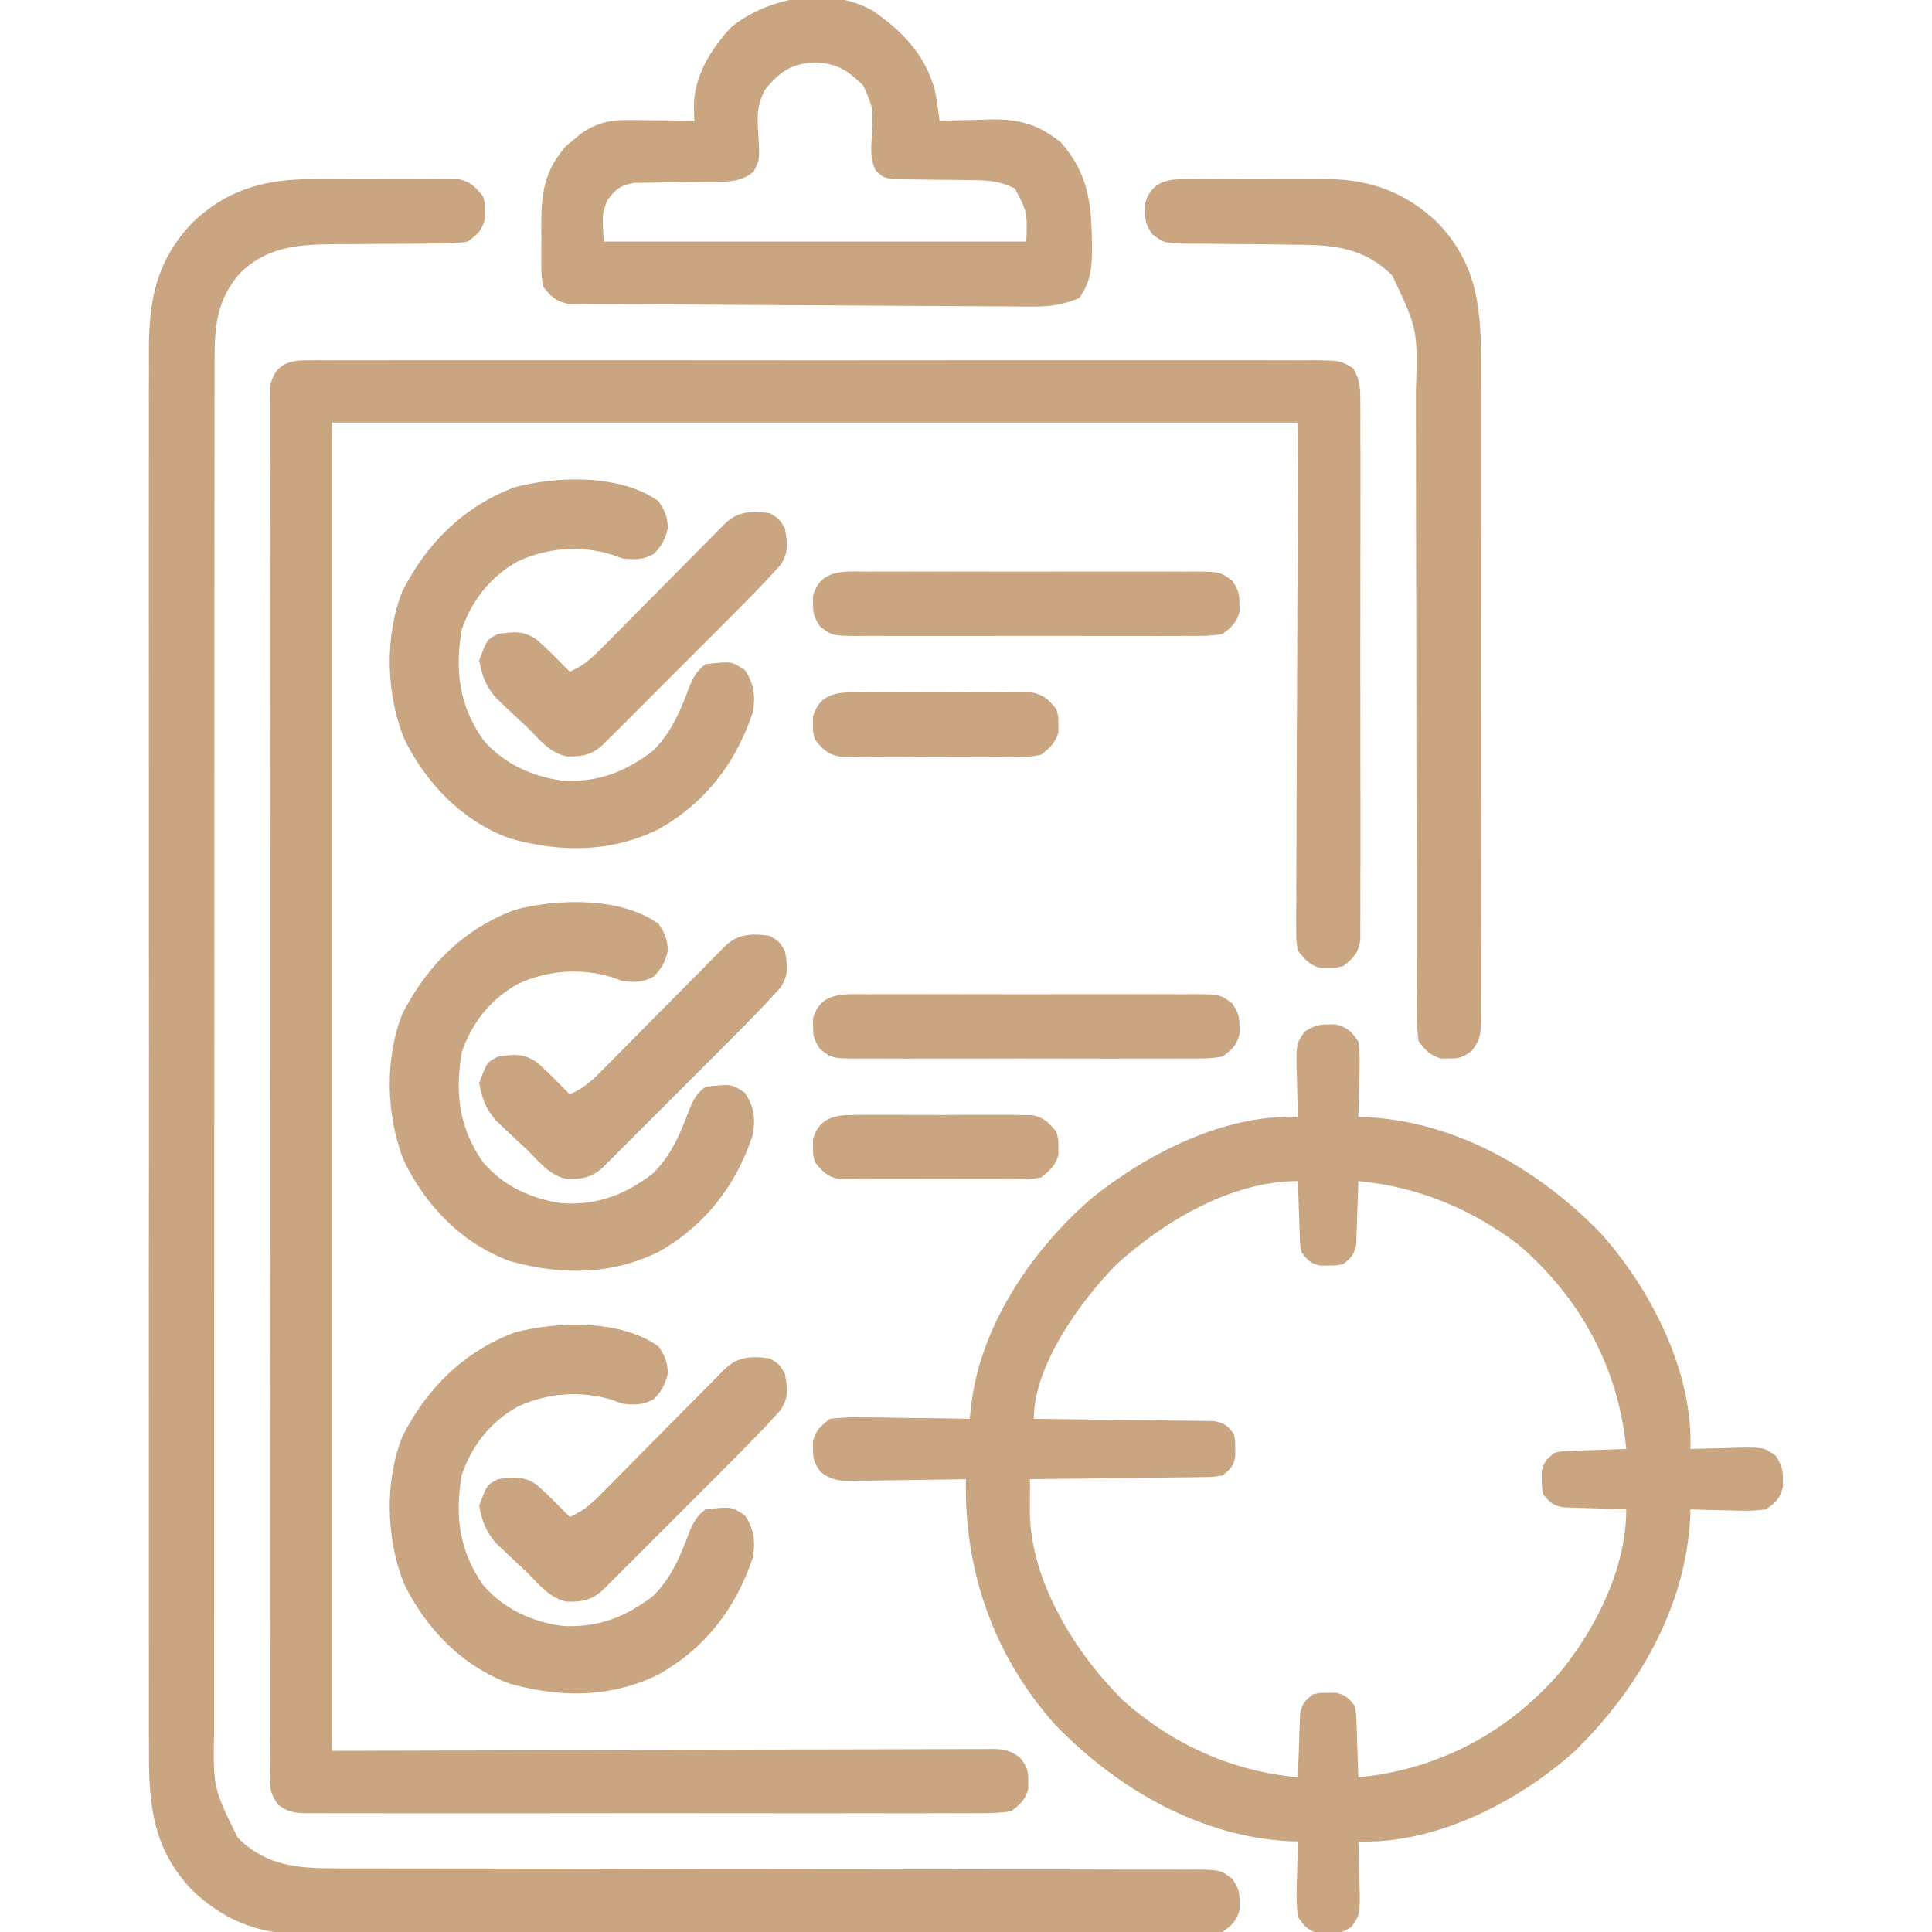
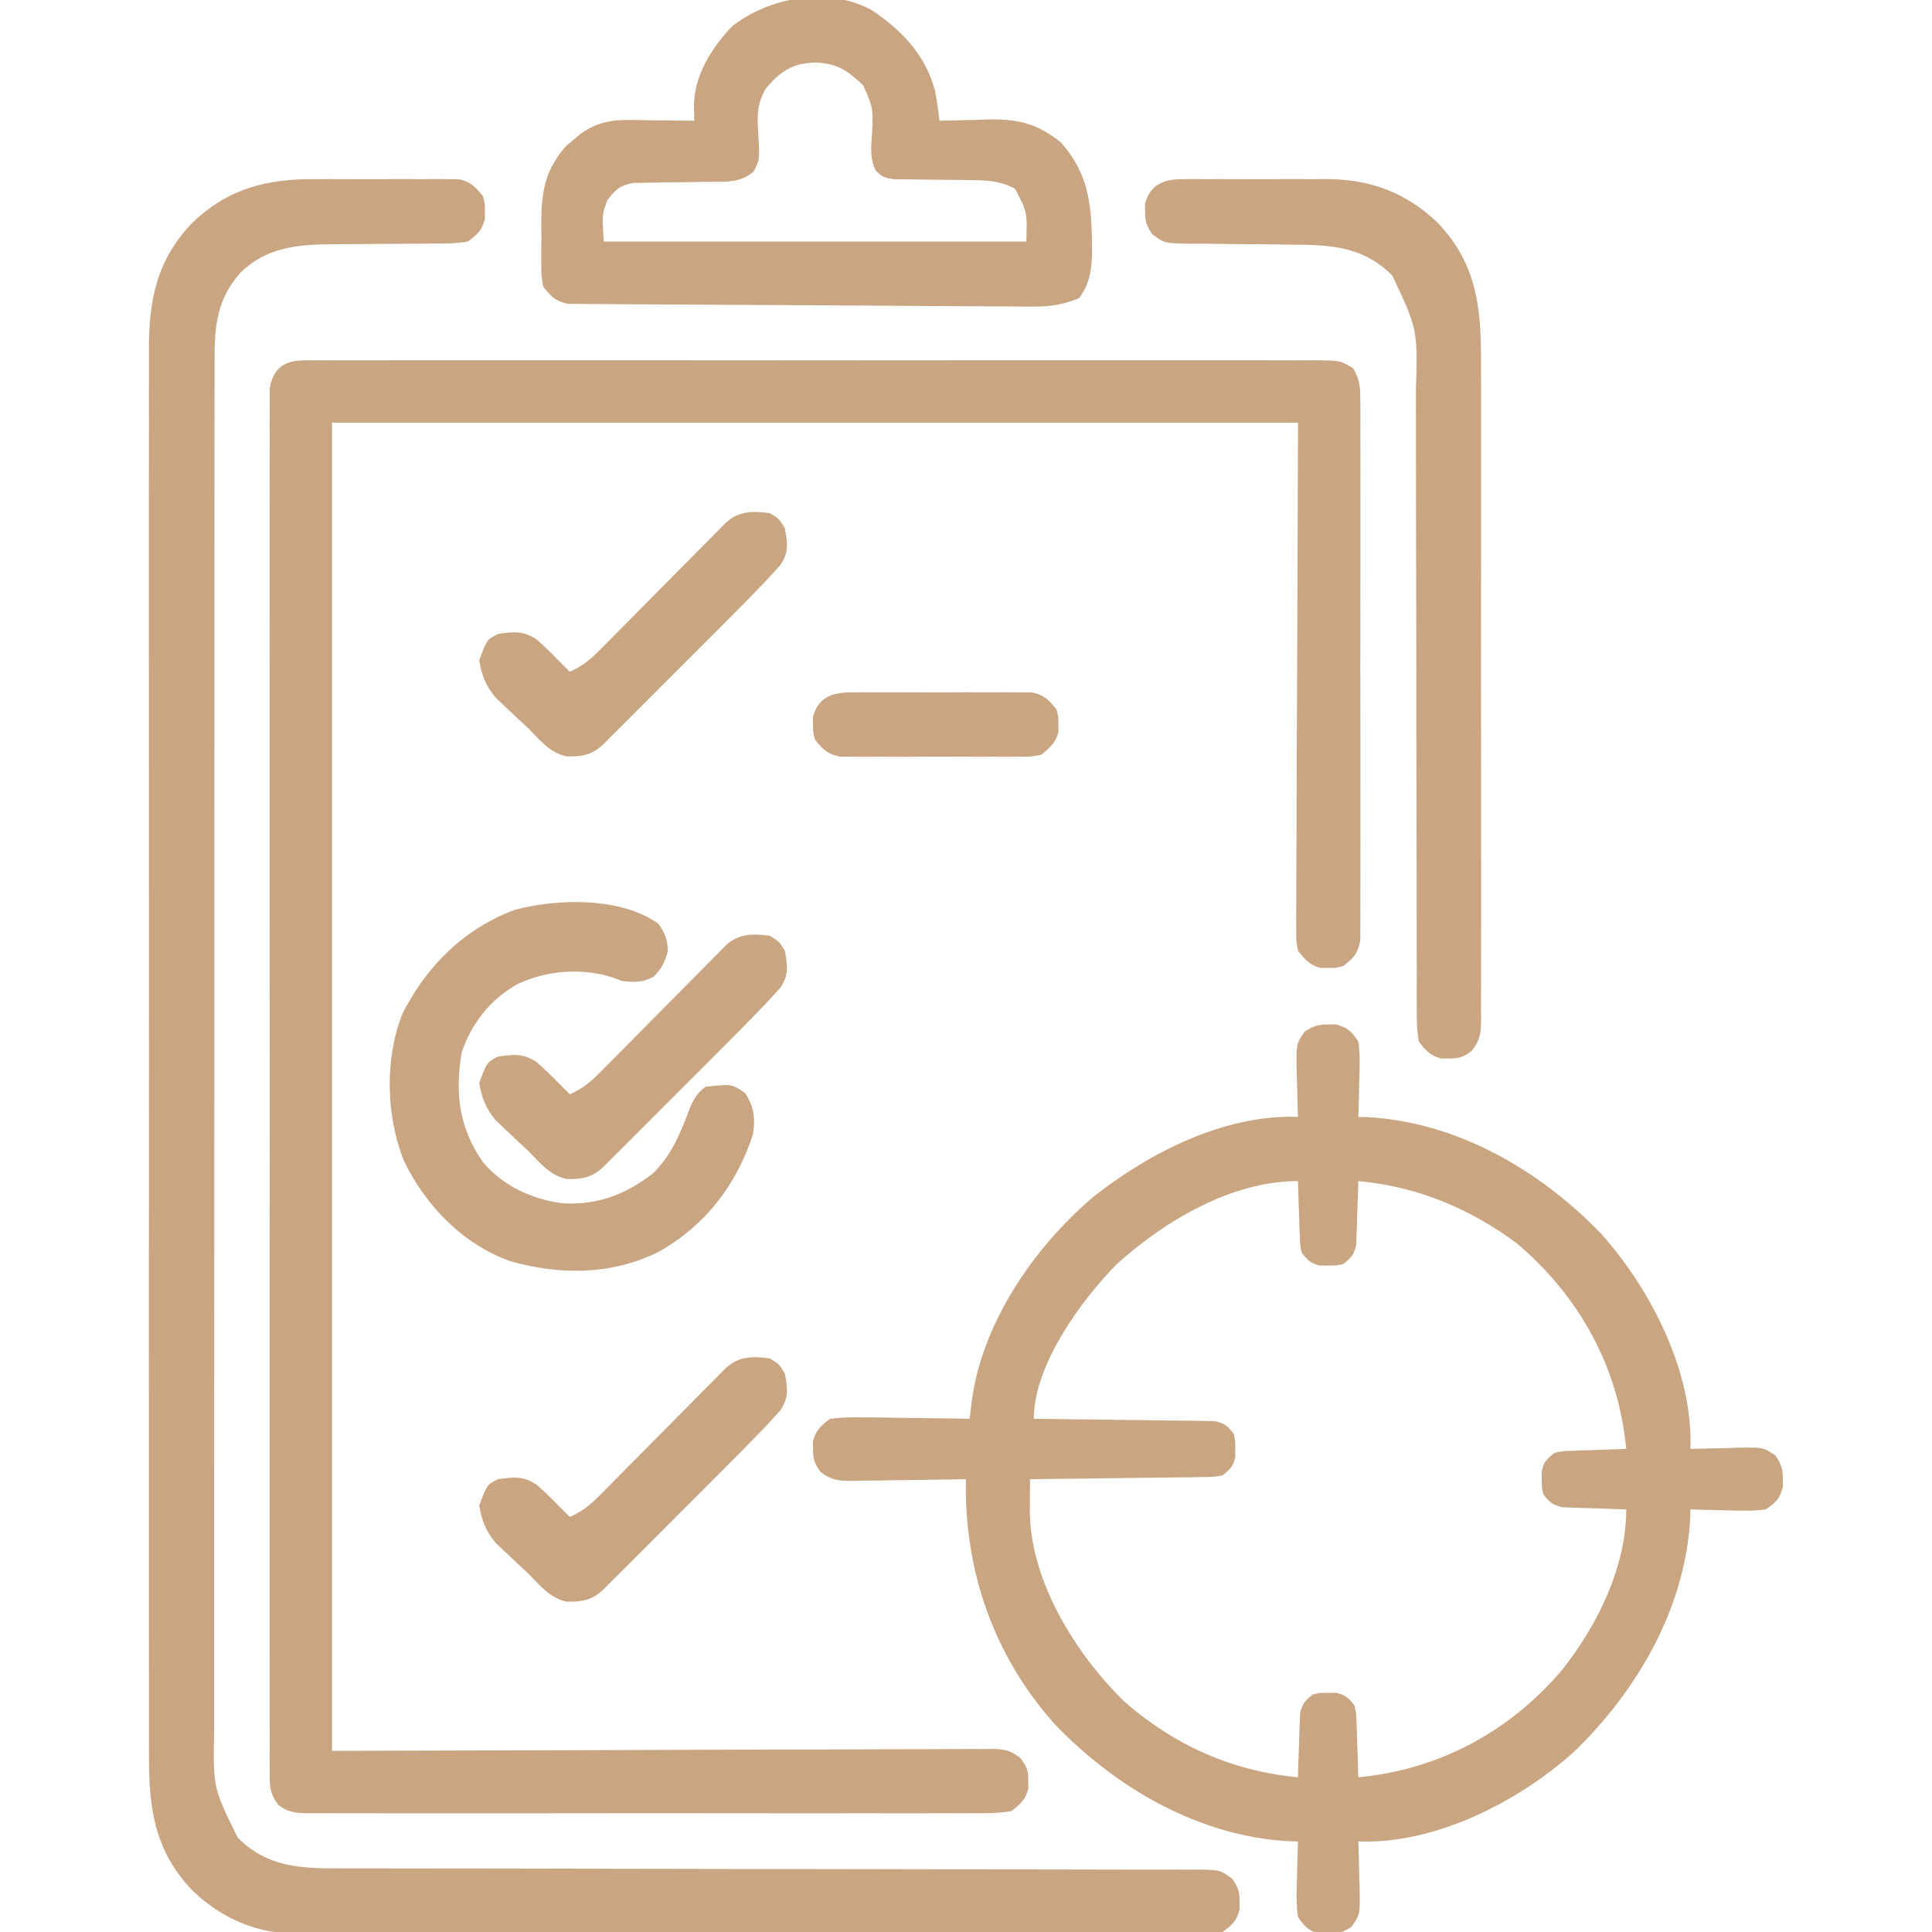
<svg xmlns="http://www.w3.org/2000/svg" width="50" height="50" viewBox="0 0 50 50" fill="none">
  <g clip-path="url(#clip0_149_469)">
    <path d="M7.895 9.326C7.991 9.325 8.087 9.324 8.185 9.323C8.29 9.324 8.395 9.324 8.503 9.325C8.615 9.325 8.727 9.324 8.842 9.324C9.152 9.322 9.462 9.323 9.772 9.324C10.107 9.325 10.441 9.323 10.776 9.322C11.431 9.321 12.086 9.321 12.741 9.322C13.274 9.323 13.806 9.323 14.338 9.323C14.452 9.323 14.452 9.323 14.568 9.323C14.722 9.322 14.876 9.322 15.029 9.322C16.472 9.321 17.915 9.322 19.358 9.324C20.597 9.326 21.836 9.326 23.074 9.324C24.512 9.322 25.95 9.321 27.388 9.322C27.541 9.322 27.694 9.323 27.847 9.323C27.923 9.323 27.998 9.323 28.076 9.323C28.608 9.323 29.14 9.323 29.672 9.322C30.32 9.321 30.968 9.321 31.616 9.323C31.946 9.324 32.277 9.324 32.608 9.323C32.966 9.322 33.324 9.323 33.682 9.325C33.787 9.325 33.892 9.324 34.001 9.323C34.692 9.33 34.692 9.33 35.025 9.535C35.193 9.832 35.205 10.032 35.205 10.373C35.207 10.561 35.207 10.561 35.208 10.752C35.208 10.89 35.207 11.028 35.206 11.166C35.206 11.312 35.207 11.458 35.208 11.603C35.21 11.999 35.209 12.394 35.208 12.79C35.207 13.204 35.208 13.617 35.208 14.031C35.209 14.726 35.208 15.421 35.206 16.116C35.204 16.919 35.205 17.723 35.207 18.526C35.209 19.216 35.209 19.905 35.208 20.595C35.208 21.007 35.207 21.419 35.209 21.831C35.21 22.218 35.209 22.606 35.207 22.993C35.206 23.135 35.206 23.277 35.207 23.419C35.208 23.613 35.207 23.808 35.205 24.002C35.205 24.164 35.205 24.164 35.205 24.331C35.144 24.673 35.035 24.788 34.765 25C34.569 25.052 34.569 25.052 34.374 25.049C34.278 25.05 34.278 25.05 34.179 25.052C33.893 24.976 33.779 24.837 33.593 24.609C33.545 24.348 33.545 24.348 33.546 24.043C33.545 23.87 33.545 23.87 33.544 23.694C33.546 23.504 33.546 23.504 33.549 23.31C33.549 23.173 33.549 23.036 33.548 22.899C33.548 22.532 33.551 22.166 33.553 21.799C33.556 21.455 33.556 21.111 33.556 20.767C33.558 19.761 33.563 18.755 33.569 17.749C33.577 15.501 33.585 13.253 33.593 10.938C25.343 10.938 17.093 10.938 8.593 10.938C8.593 22.281 8.593 33.625 8.593 45.312C14.36 45.297 14.36 45.297 20.128 45.277C21.242 45.276 21.242 45.276 21.763 45.275C22.128 45.275 22.493 45.273 22.858 45.271C23.323 45.269 23.788 45.268 24.253 45.268C24.424 45.268 24.595 45.267 24.765 45.266C24.996 45.264 25.226 45.264 25.457 45.266C25.524 45.264 25.591 45.263 25.66 45.262C25.988 45.266 26.147 45.294 26.408 45.498C26.575 45.721 26.615 45.82 26.61 46.094C26.611 46.158 26.613 46.223 26.614 46.289C26.536 46.582 26.41 46.689 26.171 46.875C25.906 46.913 25.68 46.928 25.415 46.925C25.3 46.925 25.3 46.925 25.183 46.926C24.926 46.928 24.669 46.927 24.412 46.925C24.228 46.926 24.043 46.927 23.859 46.928C23.359 46.929 22.858 46.929 22.358 46.927C21.835 46.926 21.312 46.927 20.788 46.928C19.91 46.929 19.031 46.928 18.152 46.926C17.136 46.924 16.119 46.925 15.103 46.927C14.231 46.928 13.358 46.929 12.486 46.928C11.965 46.927 11.444 46.927 10.923 46.928C10.433 46.929 9.943 46.929 9.453 46.926C9.273 46.926 9.093 46.926 8.913 46.927C8.668 46.928 8.423 46.926 8.177 46.925C8.07 46.926 8.07 46.926 7.96 46.927C7.649 46.922 7.46 46.904 7.208 46.715C6.977 46.414 6.981 46.241 6.981 45.864C6.98 45.736 6.979 45.607 6.978 45.475C6.979 45.332 6.98 45.189 6.981 45.046C6.98 44.895 6.98 44.743 6.979 44.592C6.977 44.174 6.978 43.757 6.979 43.34C6.98 42.891 6.979 42.441 6.978 41.992C6.976 41.111 6.976 40.23 6.978 39.35C6.978 38.634 6.979 37.918 6.978 37.203C6.978 37.101 6.978 36.999 6.978 36.894C6.978 36.688 6.978 36.481 6.978 36.274C6.976 34.335 6.978 32.396 6.98 30.457C6.982 28.792 6.981 27.127 6.979 25.462C6.977 23.529 6.977 21.597 6.978 19.665C6.978 19.459 6.978 19.253 6.978 19.047C6.978 18.946 6.978 18.845 6.978 18.74C6.979 18.025 6.978 17.31 6.977 16.595C6.976 15.724 6.976 14.853 6.978 13.982C6.979 13.537 6.98 13.093 6.979 12.648C6.977 12.241 6.978 11.835 6.98 11.428C6.981 11.28 6.98 11.133 6.979 10.986C6.978 10.786 6.98 10.586 6.981 10.386C6.981 10.275 6.981 10.164 6.981 10.049C7.074 9.513 7.372 9.326 7.895 9.326Z" fill="#C9A581" />
    <path d="M34.372 26.514C34.437 26.513 34.501 26.512 34.568 26.511C34.875 26.592 34.973 26.687 35.153 26.953C35.201 27.288 35.19 27.617 35.178 27.954C35.176 28.046 35.174 28.137 35.172 28.231C35.168 28.456 35.161 28.681 35.153 28.906C35.253 28.908 35.253 28.908 35.355 28.91C37.69 29.025 39.841 30.274 41.436 31.927C42.73 33.373 43.824 35.518 43.747 37.5C43.833 37.497 43.833 37.497 43.92 37.494C44.18 37.486 44.44 37.481 44.699 37.476C44.789 37.472 44.879 37.469 44.972 37.466C45.635 37.456 45.635 37.456 45.955 37.672C46.097 37.9 46.144 38.016 46.14 38.281C46.141 38.378 46.141 38.378 46.143 38.477C46.061 38.785 45.967 38.882 45.7 39.062C45.365 39.11 45.037 39.099 44.699 39.087C44.608 39.085 44.517 39.083 44.422 39.082C44.197 39.077 43.972 39.071 43.747 39.062C43.746 39.129 43.744 39.195 43.743 39.264C43.628 41.599 42.379 43.75 40.726 45.345C39.28 46.639 37.136 47.733 35.153 47.656C35.156 47.713 35.157 47.77 35.16 47.829C35.168 48.089 35.173 48.349 35.178 48.608C35.183 48.743 35.183 48.743 35.188 48.881C35.197 49.544 35.197 49.544 34.981 49.864C34.753 50.006 34.638 50.053 34.372 50.049C34.276 50.05 34.276 50.05 34.177 50.052C33.869 49.97 33.771 49.876 33.591 49.609C33.543 49.274 33.554 48.946 33.566 48.608C33.568 48.517 33.57 48.426 33.572 48.331C33.577 48.106 33.583 47.881 33.591 47.656C33.525 47.655 33.458 47.654 33.389 47.652C31.055 47.537 28.903 46.288 27.308 44.635C25.715 42.856 24.95 40.647 24.997 38.281C24.84 38.284 24.84 38.284 24.681 38.287C24.293 38.294 23.905 38.299 23.517 38.303C23.349 38.305 23.181 38.307 23.013 38.311C22.772 38.316 22.53 38.318 22.289 38.319C22.176 38.322 22.176 38.322 22.062 38.325C21.712 38.326 21.521 38.311 21.239 38.096C21.079 37.874 21.038 37.77 21.042 37.5C21.041 37.403 21.041 37.403 21.039 37.305C21.118 37.008 21.237 36.904 21.482 36.719C21.771 36.685 22.022 36.673 22.31 36.681C22.39 36.681 22.469 36.682 22.552 36.682C22.805 36.684 23.059 36.689 23.313 36.694C23.485 36.696 23.657 36.698 23.829 36.7C24.251 36.704 24.673 36.711 25.095 36.719C25.109 36.597 25.123 36.475 25.138 36.35C25.38 34.274 26.755 32.276 28.317 30.957C29.759 29.821 31.712 28.833 33.591 28.906C33.588 28.821 33.588 28.821 33.585 28.733C33.577 28.474 33.572 28.214 33.566 27.954C33.563 27.864 33.56 27.774 33.557 27.682C33.547 27.018 33.547 27.018 33.763 26.698C33.991 26.557 34.107 26.509 34.372 26.514ZM28.903 32.715C27.989 33.639 26.755 35.324 26.755 36.719C26.846 36.72 26.846 36.72 26.938 36.721C27.567 36.727 28.196 36.735 28.825 36.744C29.06 36.748 29.295 36.75 29.53 36.753C29.867 36.756 30.204 36.761 30.541 36.766C30.699 36.767 30.699 36.767 30.86 36.768C30.958 36.77 31.056 36.772 31.156 36.774C31.285 36.776 31.285 36.776 31.417 36.778C31.682 36.824 31.769 36.898 31.931 37.109C31.97 37.299 31.97 37.299 31.967 37.5C31.968 37.6 31.968 37.6 31.97 37.701C31.918 37.951 31.837 38.027 31.638 38.184C31.413 38.222 31.413 38.222 31.147 38.226C31.048 38.228 30.948 38.23 30.845 38.232C30.684 38.233 30.684 38.233 30.52 38.234C30.355 38.236 30.355 38.236 30.186 38.239C29.834 38.244 29.482 38.248 29.129 38.251C28.891 38.254 28.652 38.257 28.413 38.261C27.828 38.269 27.243 38.276 26.657 38.281C26.656 38.469 26.655 38.656 26.654 38.843C26.653 38.948 26.652 39.052 26.652 39.16C26.686 40.952 27.837 42.792 29.077 44.018C30.367 45.156 31.878 45.836 33.591 45.996C33.592 45.941 33.594 45.887 33.595 45.83C33.602 45.582 33.612 45.335 33.621 45.087C33.624 45.001 33.626 44.915 33.628 44.826C33.633 44.702 33.633 44.702 33.639 44.575C33.641 44.499 33.644 44.423 33.646 44.344C33.698 44.093 33.782 44.004 33.982 43.848C34.171 43.809 34.171 43.809 34.372 43.811C34.439 43.81 34.505 43.809 34.574 43.809C34.822 43.86 34.898 43.944 35.056 44.141C35.098 44.344 35.098 44.344 35.106 44.575C35.109 44.658 35.113 44.741 35.116 44.826C35.118 44.912 35.121 44.998 35.123 45.087C35.126 45.174 35.13 45.261 35.133 45.351C35.141 45.566 35.148 45.781 35.153 45.996C37.24 45.801 39.082 44.81 40.432 43.209C41.343 42.063 42.087 40.548 42.087 39.062C42.032 39.061 41.978 39.06 41.921 39.058C41.673 39.051 41.425 39.041 41.178 39.032C41.092 39.03 41.005 39.028 40.917 39.025C40.793 39.02 40.793 39.02 40.666 39.015C40.552 39.011 40.552 39.011 40.435 39.007C40.184 38.955 40.095 38.871 39.939 38.672C39.9 38.483 39.9 38.483 39.902 38.281C39.901 38.215 39.901 38.148 39.9 38.08C39.951 37.832 40.035 37.755 40.232 37.598C40.435 37.555 40.435 37.555 40.666 37.548C40.749 37.544 40.832 37.541 40.917 37.537C41.003 37.535 41.089 37.533 41.178 37.531C41.265 37.527 41.352 37.524 41.442 37.52C41.657 37.512 41.872 37.506 42.087 37.5C41.89 35.394 40.885 33.567 39.279 32.196C38.051 31.275 36.684 30.709 35.153 30.566C35.152 30.621 35.151 30.676 35.149 30.732C35.142 30.98 35.132 31.228 35.123 31.476C35.121 31.562 35.118 31.648 35.116 31.737C35.111 31.861 35.111 31.861 35.106 31.987C35.103 32.064 35.101 32.14 35.098 32.218C35.046 32.469 34.962 32.558 34.763 32.715C34.574 32.754 34.574 32.754 34.372 32.752C34.306 32.752 34.239 32.753 34.171 32.754C33.923 32.703 33.846 32.618 33.689 32.422C33.646 32.218 33.646 32.218 33.639 31.987C33.635 31.905 33.632 31.822 33.628 31.737C33.626 31.651 33.624 31.564 33.621 31.476C33.618 31.389 33.615 31.302 33.611 31.212C33.603 30.997 33.596 30.782 33.591 30.566C31.875 30.566 30.141 31.595 28.903 32.715Z" fill="#C9A581" />
    <path d="M8.156 4.636C8.269 4.635 8.381 4.635 8.497 4.635C8.732 4.634 8.968 4.635 9.204 4.637C9.565 4.639 9.926 4.637 10.287 4.634C10.517 4.634 10.746 4.635 10.976 4.636C11.138 4.634 11.138 4.634 11.303 4.633C11.403 4.634 11.503 4.636 11.606 4.637C11.694 4.637 11.782 4.638 11.872 4.638C12.183 4.703 12.301 4.836 12.499 5.078C12.551 5.273 12.551 5.273 12.548 5.469C12.55 5.565 12.55 5.565 12.551 5.664C12.471 5.965 12.36 6.063 12.109 6.25C11.793 6.309 11.481 6.304 11.161 6.303C11.069 6.304 10.976 6.305 10.88 6.306C10.584 6.31 10.287 6.31 9.991 6.311C9.696 6.313 9.401 6.315 9.106 6.318C8.923 6.32 8.74 6.321 8.556 6.321C7.669 6.328 6.863 6.413 6.21 7.072C5.634 7.723 5.554 8.405 5.553 9.249C5.553 9.313 5.553 9.377 5.553 9.442C5.552 9.655 5.552 9.869 5.553 10.082C5.552 10.236 5.552 10.391 5.552 10.546C5.551 10.97 5.551 11.395 5.551 11.819C5.551 12.277 5.551 12.735 5.55 13.193C5.55 14.09 5.549 14.987 5.549 15.884C5.549 16.614 5.549 17.343 5.549 18.072C5.548 20.139 5.547 22.206 5.547 24.274C5.547 24.441 5.547 24.441 5.547 24.611C5.547 24.723 5.548 24.835 5.548 24.95C5.548 26.758 5.547 28.567 5.545 30.375C5.544 32.232 5.543 34.089 5.543 35.946C5.543 36.989 5.543 38.031 5.542 39.074C5.541 39.962 5.541 40.849 5.542 41.737C5.542 42.19 5.542 42.642 5.541 43.095C5.54 43.51 5.54 43.925 5.541 44.34C5.541 44.489 5.541 44.639 5.541 44.789C5.514 46.266 5.514 46.266 6.152 47.559C6.92 48.321 7.757 48.355 8.784 48.353C8.882 48.353 8.979 48.353 9.08 48.353C9.406 48.354 9.733 48.354 10.059 48.354C10.294 48.354 10.528 48.354 10.762 48.355C11.266 48.355 11.77 48.356 12.275 48.356C13.071 48.357 13.868 48.358 14.665 48.36C14.938 48.361 15.21 48.362 15.483 48.362C15.551 48.362 15.619 48.362 15.69 48.363C16.465 48.364 17.24 48.366 18.015 48.367C18.121 48.368 18.121 48.368 18.23 48.368C19.378 48.37 20.528 48.371 21.677 48.372C22.857 48.373 24.036 48.375 25.216 48.379C25.879 48.38 26.541 48.382 27.203 48.381C27.826 48.381 28.448 48.382 29.071 48.385C29.3 48.385 29.529 48.385 29.757 48.385C30.069 48.384 30.381 48.385 30.692 48.388C30.783 48.387 30.875 48.386 30.968 48.385C31.579 48.393 31.579 48.393 31.891 48.624C32.042 48.845 32.083 48.954 32.079 49.219C32.08 49.283 32.081 49.348 32.082 49.414C32.002 49.717 31.894 49.813 31.64 50C31.315 50.06 30.992 50.053 30.662 50.05C30.511 50.05 30.511 50.05 30.358 50.051C30.02 50.053 29.682 50.052 29.345 50.051C29.103 50.051 28.861 50.052 28.619 50.053C28.03 50.054 27.441 50.054 26.852 50.053C26.372 50.052 25.893 50.052 25.414 50.052C25.346 50.052 25.277 50.052 25.207 50.053C25.069 50.053 24.93 50.053 24.791 50.053C23.491 50.054 22.191 50.053 20.891 50.051C19.777 50.049 18.663 50.049 17.548 50.051C16.254 50.053 14.959 50.054 13.665 50.053C13.527 50.053 13.388 50.052 13.25 50.052C13.182 50.052 13.114 50.052 13.044 50.052C12.566 50.052 12.088 50.052 11.61 50.053C10.965 50.054 10.321 50.054 9.676 50.051C9.44 50.051 9.204 50.051 8.967 50.052C8.644 50.053 8.321 50.052 7.997 50.05C7.858 50.051 7.858 50.051 7.716 50.052C6.644 50.04 5.754 49.665 4.98 48.926C3.978 47.877 3.847 46.756 3.856 45.36C3.855 45.198 3.855 45.036 3.854 44.874C3.852 44.431 3.853 43.988 3.854 43.545C3.855 43.066 3.854 42.587 3.853 42.108C3.851 41.172 3.851 40.234 3.853 39.297C3.853 38.536 3.854 37.774 3.853 37.013C3.853 36.85 3.853 36.85 3.853 36.684C3.853 36.463 3.853 36.243 3.853 36.022C3.851 33.956 3.853 31.891 3.855 29.825C3.857 28.053 3.856 26.281 3.854 24.51C3.852 22.451 3.852 20.392 3.853 18.334C3.853 18.114 3.853 17.895 3.853 17.675C3.853 17.567 3.853 17.459 3.853 17.348C3.854 16.587 3.853 15.826 3.852 15.066C3.851 14.139 3.851 13.212 3.853 12.284C3.854 11.812 3.855 11.339 3.854 10.866C3.852 10.433 3.853 10 3.855 9.566C3.856 9.41 3.855 9.254 3.854 9.097C3.847 7.778 4.045 6.741 4.98 5.762C5.904 4.879 6.903 4.626 8.156 4.636Z" fill="#C9A581" />
    <path d="M22.562 0.262C23.341 0.788 23.954 1.42 24.199 2.352C24.247 2.61 24.283 2.865 24.315 3.125C24.376 3.123 24.437 3.121 24.5 3.119C24.78 3.111 25.06 3.106 25.34 3.101C25.436 3.097 25.532 3.094 25.631 3.091C26.38 3.081 26.878 3.218 27.46 3.69C28.144 4.472 28.245 5.214 28.258 6.226C28.259 6.305 28.261 6.385 28.262 6.467C28.258 6.948 28.22 7.313 27.928 7.715C27.538 7.877 27.206 7.934 26.785 7.933C26.677 7.933 26.568 7.933 26.456 7.933C26.338 7.932 26.22 7.931 26.099 7.93C25.974 7.929 25.849 7.929 25.72 7.929C25.377 7.928 25.035 7.926 24.693 7.923C24.407 7.921 24.121 7.92 23.835 7.918C23.161 7.915 22.487 7.91 21.812 7.905C21.117 7.899 20.421 7.896 19.726 7.894C19.128 7.892 18.53 7.888 17.933 7.883C17.576 7.881 17.219 7.878 16.863 7.878C16.465 7.877 16.068 7.873 15.67 7.869C15.552 7.869 15.434 7.869 15.312 7.869C15.204 7.868 15.096 7.866 14.984 7.864C14.89 7.864 14.796 7.863 14.7 7.863C14.379 7.798 14.262 7.676 14.061 7.422C14.011 7.148 14.011 7.148 14.009 6.834C14.009 6.72 14.008 6.606 14.008 6.488C14.01 6.31 14.01 6.31 14.012 6.128C14.011 6.01 14.009 5.893 14.008 5.772C14.011 4.962 14.105 4.4 14.644 3.785C14.707 3.732 14.771 3.68 14.836 3.625C14.931 3.544 14.931 3.544 15.028 3.461C15.429 3.185 15.777 3.1 16.26 3.106C16.41 3.107 16.41 3.107 16.563 3.108C16.666 3.109 16.769 3.111 16.875 3.113C16.98 3.114 17.085 3.115 17.193 3.115C17.451 3.118 17.709 3.121 17.968 3.125C17.964 3.005 17.961 2.885 17.958 2.762C17.959 1.966 18.404 1.251 18.944 0.684C19.915 -0.082 21.441 -0.351 22.562 0.262ZM19.807 2.309C19.593 2.699 19.592 2.999 19.622 3.43C19.664 4.128 19.664 4.128 19.506 4.436C19.161 4.745 18.745 4.7 18.3 4.705C18.113 4.708 18.113 4.708 17.922 4.712C17.725 4.715 17.527 4.718 17.33 4.719C17.139 4.721 16.947 4.725 16.756 4.729C16.642 4.73 16.528 4.732 16.41 4.733C16.053 4.795 15.94 4.891 15.721 5.176C15.582 5.541 15.582 5.541 15.624 6.25C19.233 6.25 22.843 6.25 26.561 6.25C26.586 5.488 26.586 5.488 26.268 4.883C25.878 4.677 25.538 4.663 25.102 4.661C24.971 4.659 24.84 4.657 24.71 4.655C24.506 4.652 24.302 4.651 24.097 4.65C23.899 4.649 23.701 4.646 23.503 4.642C23.384 4.642 23.266 4.641 23.145 4.64C22.85 4.59 22.85 4.59 22.664 4.413C22.504 4.093 22.548 3.784 22.57 3.436C22.596 2.793 22.596 2.793 22.344 2.216C21.926 1.816 21.68 1.645 21.099 1.617C20.501 1.638 20.185 1.847 19.807 2.309Z" fill="#C9A581" />
    <path d="M30.578 4.637C30.678 4.636 30.778 4.635 30.881 4.633C30.989 4.634 31.097 4.635 31.208 4.636C31.32 4.635 31.431 4.635 31.547 4.635C31.784 4.634 32.02 4.635 32.257 4.637C32.617 4.639 32.976 4.637 33.336 4.634C33.566 4.634 33.797 4.635 34.028 4.636C34.187 4.634 34.187 4.634 34.35 4.633C35.478 4.647 36.384 4.979 37.204 5.762C38.29 6.899 38.336 8.108 38.329 9.597C38.33 9.786 38.33 9.975 38.331 10.164C38.333 10.674 38.332 11.185 38.331 11.696C38.33 12.231 38.331 12.766 38.331 13.301C38.332 14.199 38.331 15.096 38.329 15.994C38.327 17.032 38.328 18.07 38.33 19.108C38.332 20 38.332 20.892 38.331 21.784C38.331 22.317 38.33 22.849 38.332 23.382C38.333 23.882 38.332 24.382 38.33 24.882C38.329 25.065 38.329 25.249 38.33 25.433C38.331 25.683 38.33 25.933 38.328 26.183C38.329 26.256 38.33 26.329 38.331 26.404C38.325 26.744 38.303 26.922 38.092 27.193C37.87 27.357 37.769 27.397 37.497 27.393C37.401 27.394 37.401 27.394 37.302 27.396C37.01 27.318 36.902 27.191 36.716 26.953C36.678 26.694 36.663 26.474 36.667 26.215C36.666 26.103 36.666 26.103 36.665 25.989C36.663 25.738 36.664 25.488 36.666 25.237C36.665 25.058 36.664 24.878 36.664 24.699C36.662 24.312 36.662 23.925 36.663 23.539C36.664 22.927 36.662 22.315 36.66 21.703C36.657 20.735 36.656 19.766 36.655 18.798C36.655 17.065 36.652 15.332 36.647 13.6C36.645 12.992 36.645 12.384 36.645 11.776C36.645 11.397 36.645 11.018 36.644 10.639C36.643 10.464 36.643 10.289 36.644 10.114C36.691 8.526 36.691 8.526 36.032 7.129C35.261 6.364 34.42 6.335 33.389 6.331C33.197 6.328 33.005 6.326 32.812 6.323C32.511 6.32 32.21 6.317 31.908 6.316C31.616 6.314 31.325 6.31 31.033 6.306C30.898 6.306 30.898 6.306 30.76 6.307C30.136 6.295 30.136 6.295 29.823 6.063C29.673 5.843 29.632 5.733 29.636 5.469C29.634 5.372 29.634 5.372 29.633 5.273C29.762 4.786 30.109 4.639 30.578 4.637Z" fill="#C9A581" />
-     <path d="M17.047 34.851C17.213 35.096 17.271 35.251 17.285 35.547C17.209 35.836 17.127 35.997 16.919 36.212C16.627 36.366 16.441 36.361 16.113 36.328C16.024 36.296 15.935 36.264 15.843 36.231C15.036 35.98 14.151 36.048 13.39 36.408C12.694 36.798 12.209 37.413 11.949 38.171C11.771 39.227 11.878 40.126 12.5 41.016C13.023 41.632 13.758 41.971 14.551 42.078C15.456 42.132 16.176 41.858 16.895 41.309C17.384 40.83 17.618 40.247 17.854 39.613C17.966 39.362 18.042 39.224 18.262 39.062C18.931 38.988 18.931 38.988 19.281 39.221C19.516 39.578 19.557 39.899 19.48 40.318C19.041 41.627 18.256 42.648 17.052 43.331C15.816 43.941 14.516 43.942 13.203 43.576C11.968 43.13 11.012 42.14 10.45 40.972C9.992 39.811 9.949 38.337 10.417 37.169C11.051 35.925 12.002 34.981 13.318 34.485C14.432 34.188 16.088 34.149 17.047 34.851Z" fill="#C9A581" />
    <path d="M17.047 23.913C17.213 24.159 17.271 24.313 17.285 24.609C17.209 24.899 17.127 25.059 16.919 25.275C16.627 25.429 16.441 25.423 16.113 25.391C16.024 25.358 15.935 25.326 15.843 25.293C15.036 25.042 14.151 25.111 13.39 25.47C12.694 25.861 12.209 26.475 11.949 27.233C11.771 28.289 11.878 29.188 12.5 30.078C13.023 30.694 13.758 31.033 14.551 31.14C15.456 31.195 16.176 30.921 16.895 30.371C17.384 29.892 17.618 29.309 17.854 28.675C17.966 28.424 18.042 28.286 18.262 28.125C18.931 28.051 18.931 28.051 19.281 28.284C19.516 28.641 19.557 28.961 19.48 29.381C19.041 30.689 18.256 31.71 17.052 32.394C15.816 33.003 14.516 33.005 13.203 32.639C11.968 32.193 11.012 31.202 10.45 30.035C9.992 28.874 9.949 27.399 10.417 26.231C11.051 24.987 12.002 24.044 13.318 23.547C14.432 23.25 16.088 23.212 17.047 23.913Z" fill="#C9A581" />
-     <path d="M17.047 12.976C17.213 13.221 17.271 13.376 17.285 13.672C17.209 13.961 17.127 14.122 16.919 14.337C16.627 14.491 16.441 14.486 16.113 14.453C16.024 14.421 15.935 14.389 15.843 14.356C15.036 14.105 14.151 14.173 13.39 14.533C12.694 14.923 12.209 15.538 11.949 16.296C11.771 17.352 11.878 18.25 12.5 19.141C13.023 19.757 13.758 20.096 14.551 20.203C15.456 20.257 16.176 19.983 16.895 19.434C17.384 18.954 17.618 18.372 17.854 17.738C17.966 17.487 18.042 17.349 18.262 17.188C18.931 17.113 18.931 17.113 19.281 17.346C19.516 17.703 19.557 18.024 19.48 18.443C19.041 19.752 18.256 20.773 17.052 21.456C15.816 22.066 14.516 22.067 13.203 21.701C11.968 21.256 11.012 20.265 10.45 19.097C9.992 17.936 9.949 16.462 10.417 15.293C11.051 14.05 12.002 13.107 13.318 12.61C14.432 12.313 16.088 12.274 17.047 12.976Z" fill="#C9A581" />
    <path d="M19.922 35.156C20.166 35.303 20.166 35.303 20.312 35.547C20.384 35.937 20.419 36.173 20.191 36.505C20.137 36.563 20.083 36.622 20.028 36.683C19.965 36.751 19.903 36.819 19.839 36.889C19.449 37.298 19.051 37.701 18.65 38.101C18.558 38.194 18.465 38.286 18.372 38.379C18.18 38.572 17.987 38.765 17.794 38.957C17.547 39.204 17.3 39.451 17.053 39.699C16.862 39.889 16.672 40.08 16.481 40.271C16.345 40.406 16.21 40.542 16.075 40.677C15.952 40.8 15.952 40.8 15.826 40.924C15.754 40.996 15.682 41.069 15.608 41.143C15.317 41.413 15.066 41.459 14.668 41.451C14.234 41.361 13.973 41.029 13.672 40.723C13.579 40.637 13.486 40.551 13.391 40.462C13.293 40.37 13.196 40.278 13.098 40.185C13.008 40.1 12.917 40.014 12.824 39.926C12.565 39.608 12.474 39.367 12.402 38.965C12.602 38.425 12.602 38.425 12.891 38.281C13.299 38.225 13.537 38.192 13.887 38.423C14.084 38.597 14.27 38.776 14.453 38.965C14.509 39.021 14.565 39.076 14.622 39.134C14.663 39.175 14.704 39.216 14.746 39.258C15.069 39.117 15.28 38.942 15.528 38.692C15.603 38.616 15.679 38.54 15.757 38.462C15.878 38.339 15.878 38.339 16.001 38.214C16.085 38.13 16.168 38.046 16.254 37.959C16.521 37.691 16.787 37.421 17.053 37.152C17.32 36.883 17.587 36.613 17.854 36.344C18.021 36.176 18.187 36.009 18.352 35.841C18.465 35.727 18.465 35.727 18.58 35.611C18.646 35.545 18.712 35.478 18.78 35.409C19.115 35.095 19.483 35.096 19.922 35.156Z" fill="#C9A581" />
    <path d="M19.922 24.219C20.166 24.365 20.166 24.365 20.312 24.609C20.384 24.999 20.419 25.236 20.191 25.567C20.137 25.626 20.083 25.685 20.028 25.745C19.965 25.813 19.903 25.881 19.839 25.951C19.449 26.361 19.051 26.763 18.65 27.163C18.558 27.256 18.465 27.349 18.372 27.442C18.18 27.634 17.987 27.827 17.794 28.02C17.547 28.266 17.3 28.514 17.053 28.761C16.862 28.952 16.672 29.143 16.481 29.333C16.345 29.469 16.21 29.604 16.075 29.74C15.952 29.862 15.952 29.862 15.826 29.987C15.754 30.059 15.682 30.131 15.608 30.205C15.317 30.476 15.066 30.521 14.668 30.513C14.234 30.423 13.973 30.091 13.672 29.785C13.579 29.699 13.486 29.613 13.391 29.525C13.293 29.433 13.196 29.34 13.098 29.248C13.008 29.162 12.917 29.077 12.824 28.989C12.565 28.67 12.474 28.43 12.402 28.027C12.602 27.488 12.602 27.488 12.891 27.344C13.299 27.287 13.537 27.255 13.887 27.486C14.084 27.66 14.27 27.838 14.453 28.027C14.509 28.083 14.565 28.139 14.622 28.196C14.663 28.237 14.704 28.278 14.746 28.32C15.069 28.179 15.28 28.005 15.528 27.755C15.603 27.679 15.679 27.603 15.757 27.525C15.878 27.402 15.878 27.402 16.001 27.276C16.085 27.192 16.168 27.108 16.254 27.022C16.521 26.753 16.787 26.484 17.053 26.215C17.32 25.945 17.587 25.676 17.854 25.407C18.021 25.239 18.187 25.071 18.352 24.903C18.465 24.79 18.465 24.79 18.58 24.674C18.646 24.607 18.712 24.54 18.78 24.471C19.115 24.157 19.483 24.159 19.922 24.219Z" fill="#C9A581" />
    <path d="M19.922 13.281C20.166 13.428 20.166 13.428 20.312 13.672C20.384 14.062 20.419 14.298 20.191 14.63C20.137 14.688 20.083 14.747 20.028 14.808C19.965 14.876 19.903 14.944 19.839 15.014C19.449 15.424 19.051 15.826 18.65 16.226C18.558 16.319 18.465 16.411 18.372 16.504C18.18 16.697 17.987 16.89 17.794 17.082C17.547 17.329 17.3 17.576 17.053 17.823C16.862 18.014 16.672 18.205 16.481 18.396C16.345 18.531 16.21 18.667 16.075 18.802C15.952 18.925 15.952 18.925 15.826 19.049C15.754 19.121 15.682 19.194 15.608 19.268C15.317 19.538 15.066 19.584 14.668 19.576C14.234 19.486 13.973 19.154 13.672 18.848C13.579 18.762 13.486 18.676 13.391 18.587C13.293 18.495 13.196 18.403 13.098 18.311C13.008 18.225 12.917 18.139 12.824 18.051C12.565 17.733 12.474 17.492 12.402 17.09C12.602 16.55 12.602 16.55 12.891 16.406C13.299 16.35 13.537 16.317 13.887 16.549C14.084 16.722 14.27 16.901 14.453 17.09C14.509 17.146 14.565 17.201 14.622 17.259C14.663 17.3 14.704 17.341 14.746 17.383C15.069 17.242 15.28 17.067 15.528 16.817C15.603 16.741 15.679 16.665 15.757 16.587C15.878 16.464 15.878 16.464 16.001 16.339C16.085 16.255 16.168 16.171 16.254 16.084C16.521 15.816 16.787 15.546 17.053 15.277C17.32 15.008 17.587 14.738 17.854 14.469C18.021 14.302 18.187 14.134 18.352 13.966C18.465 13.852 18.465 13.852 18.58 13.736C18.646 13.67 18.712 13.603 18.78 13.534C19.115 13.22 19.483 13.221 19.922 13.281Z" fill="#C9A581" />
-     <path d="M22.452 25.731C22.55 25.73 22.649 25.729 22.75 25.729C23.076 25.727 23.402 25.728 23.728 25.729C23.954 25.729 24.18 25.729 24.406 25.728C24.881 25.728 25.355 25.729 25.829 25.73C26.437 25.733 27.045 25.731 27.653 25.729C28.12 25.727 28.588 25.728 29.055 25.729C29.279 25.729 29.503 25.729 29.728 25.728C30.041 25.727 30.354 25.729 30.667 25.731C30.807 25.73 30.807 25.73 30.949 25.728C31.577 25.736 31.577 25.736 31.89 25.968C32.039 26.188 32.081 26.299 32.077 26.562C32.079 26.659 32.079 26.659 32.08 26.758C32 27.06 31.892 27.157 31.638 27.344C31.315 27.403 30.995 27.397 30.667 27.394C30.569 27.395 30.47 27.396 30.369 27.396C30.043 27.398 29.718 27.397 29.392 27.396C29.166 27.396 28.939 27.396 28.713 27.397C28.239 27.397 27.765 27.396 27.291 27.395C26.682 27.392 26.074 27.394 25.466 27.396C24.999 27.398 24.532 27.397 24.065 27.396C23.84 27.396 23.616 27.396 23.392 27.397C23.078 27.398 22.765 27.396 22.452 27.394C22.359 27.395 22.266 27.396 22.17 27.397C21.542 27.389 21.542 27.389 21.229 27.157C21.08 26.937 21.038 26.826 21.042 26.562C21.041 26.466 21.041 26.466 21.039 26.367C21.228 25.656 21.848 25.726 22.452 25.731Z" fill="#C9A581" />
-     <path d="M22.452 14.793C22.55 14.793 22.649 14.792 22.75 14.791C23.076 14.789 23.402 14.79 23.728 14.792C23.954 14.792 24.18 14.791 24.406 14.791C24.881 14.79 25.355 14.791 25.829 14.793C26.437 14.795 27.045 14.794 27.653 14.791C28.12 14.79 28.588 14.79 29.055 14.791C29.279 14.792 29.503 14.791 29.728 14.79C30.041 14.79 30.354 14.791 30.667 14.793C30.807 14.792 30.807 14.792 30.949 14.791C31.577 14.799 31.577 14.799 31.89 15.03C32.039 15.251 32.081 15.361 32.077 15.625C32.079 15.722 32.079 15.722 32.08 15.82C32 16.123 31.892 16.219 31.638 16.406C31.315 16.466 30.995 16.46 30.667 16.457C30.569 16.457 30.47 16.458 30.369 16.459C30.043 16.461 29.718 16.459 29.392 16.458C29.166 16.458 28.939 16.459 28.713 16.459C28.239 16.46 27.765 16.459 27.291 16.457C26.682 16.455 26.074 16.456 25.466 16.459C24.999 16.46 24.532 16.459 24.065 16.459C23.84 16.458 23.616 16.459 23.392 16.459C23.078 16.46 22.765 16.459 22.452 16.457C22.359 16.458 22.266 16.458 22.17 16.459C21.542 16.451 21.542 16.451 21.229 16.22C21.08 15.999 21.038 15.889 21.042 15.625C21.041 15.528 21.041 15.528 21.039 15.43C21.228 14.718 21.848 14.788 22.452 14.793Z" fill="#C9A581" />
-     <path d="M22.022 28.856C22.13 28.855 22.238 28.853 22.35 28.852C22.466 28.853 22.582 28.854 22.702 28.854C22.822 28.854 22.942 28.854 23.066 28.853C23.319 28.853 23.573 28.854 23.826 28.855C24.215 28.857 24.603 28.855 24.991 28.853C25.237 28.853 25.483 28.854 25.73 28.854C25.846 28.854 25.962 28.853 26.082 28.852C26.245 28.854 26.245 28.854 26.41 28.856C26.505 28.856 26.6 28.856 26.698 28.857C27.021 28.92 27.137 29.044 27.341 29.297C27.393 29.492 27.393 29.492 27.39 29.688C27.391 29.784 27.391 29.784 27.393 29.883C27.317 30.168 27.176 30.283 26.95 30.469C26.698 30.518 26.698 30.518 26.41 30.519C26.302 30.52 26.194 30.522 26.082 30.523C25.966 30.522 25.849 30.521 25.73 30.521C25.55 30.521 25.55 30.521 25.366 30.522C25.113 30.522 24.859 30.521 24.606 30.52C24.217 30.518 23.829 30.52 23.441 30.522C23.195 30.522 22.948 30.521 22.702 30.521C22.586 30.521 22.47 30.522 22.35 30.523C22.187 30.521 22.187 30.521 22.022 30.519C21.927 30.519 21.831 30.519 21.733 30.518C21.411 30.455 21.294 30.331 21.091 30.078C21.039 29.883 21.039 29.883 21.042 29.688C21.041 29.591 21.041 29.591 21.039 29.492C21.174 28.983 21.538 28.857 22.022 28.856Z" fill="#C9A581" />
    <path d="M22.022 17.918C22.13 17.917 22.238 17.916 22.35 17.915C22.466 17.915 22.582 17.916 22.702 17.917C22.822 17.916 22.942 17.916 23.066 17.916C23.319 17.916 23.573 17.916 23.826 17.918C24.215 17.92 24.603 17.918 24.991 17.915C25.237 17.916 25.483 17.916 25.73 17.917C25.846 17.916 25.962 17.915 26.082 17.915C26.245 17.916 26.245 17.916 26.41 17.918C26.505 17.919 26.6 17.919 26.698 17.919C27.021 17.983 27.137 18.107 27.341 18.359C27.393 18.555 27.393 18.555 27.39 18.75C27.391 18.847 27.391 18.847 27.393 18.945C27.317 19.23 27.176 19.345 26.95 19.531C26.698 19.581 26.698 19.581 26.41 19.582C26.302 19.583 26.194 19.584 26.082 19.585C25.966 19.585 25.849 19.584 25.73 19.583C25.55 19.584 25.55 19.584 25.366 19.584C25.113 19.584 24.859 19.584 24.606 19.582C24.217 19.58 23.829 19.582 23.441 19.585C23.195 19.584 22.948 19.584 22.702 19.583C22.586 19.584 22.47 19.585 22.35 19.585C22.187 19.584 22.187 19.584 22.022 19.582C21.927 19.581 21.831 19.581 21.733 19.581C21.411 19.517 21.294 19.393 21.091 19.141C21.039 18.945 21.039 18.945 21.042 18.75C21.041 18.653 21.041 18.653 21.039 18.555C21.174 18.045 21.538 17.92 22.022 17.918Z" fill="#C9A581" />
  </g>
  <defs>
    <clipPath id="clip0_149_469">
      <rect width="50" height="50" fill="white" />
    </clipPath>
  </defs>
</svg>